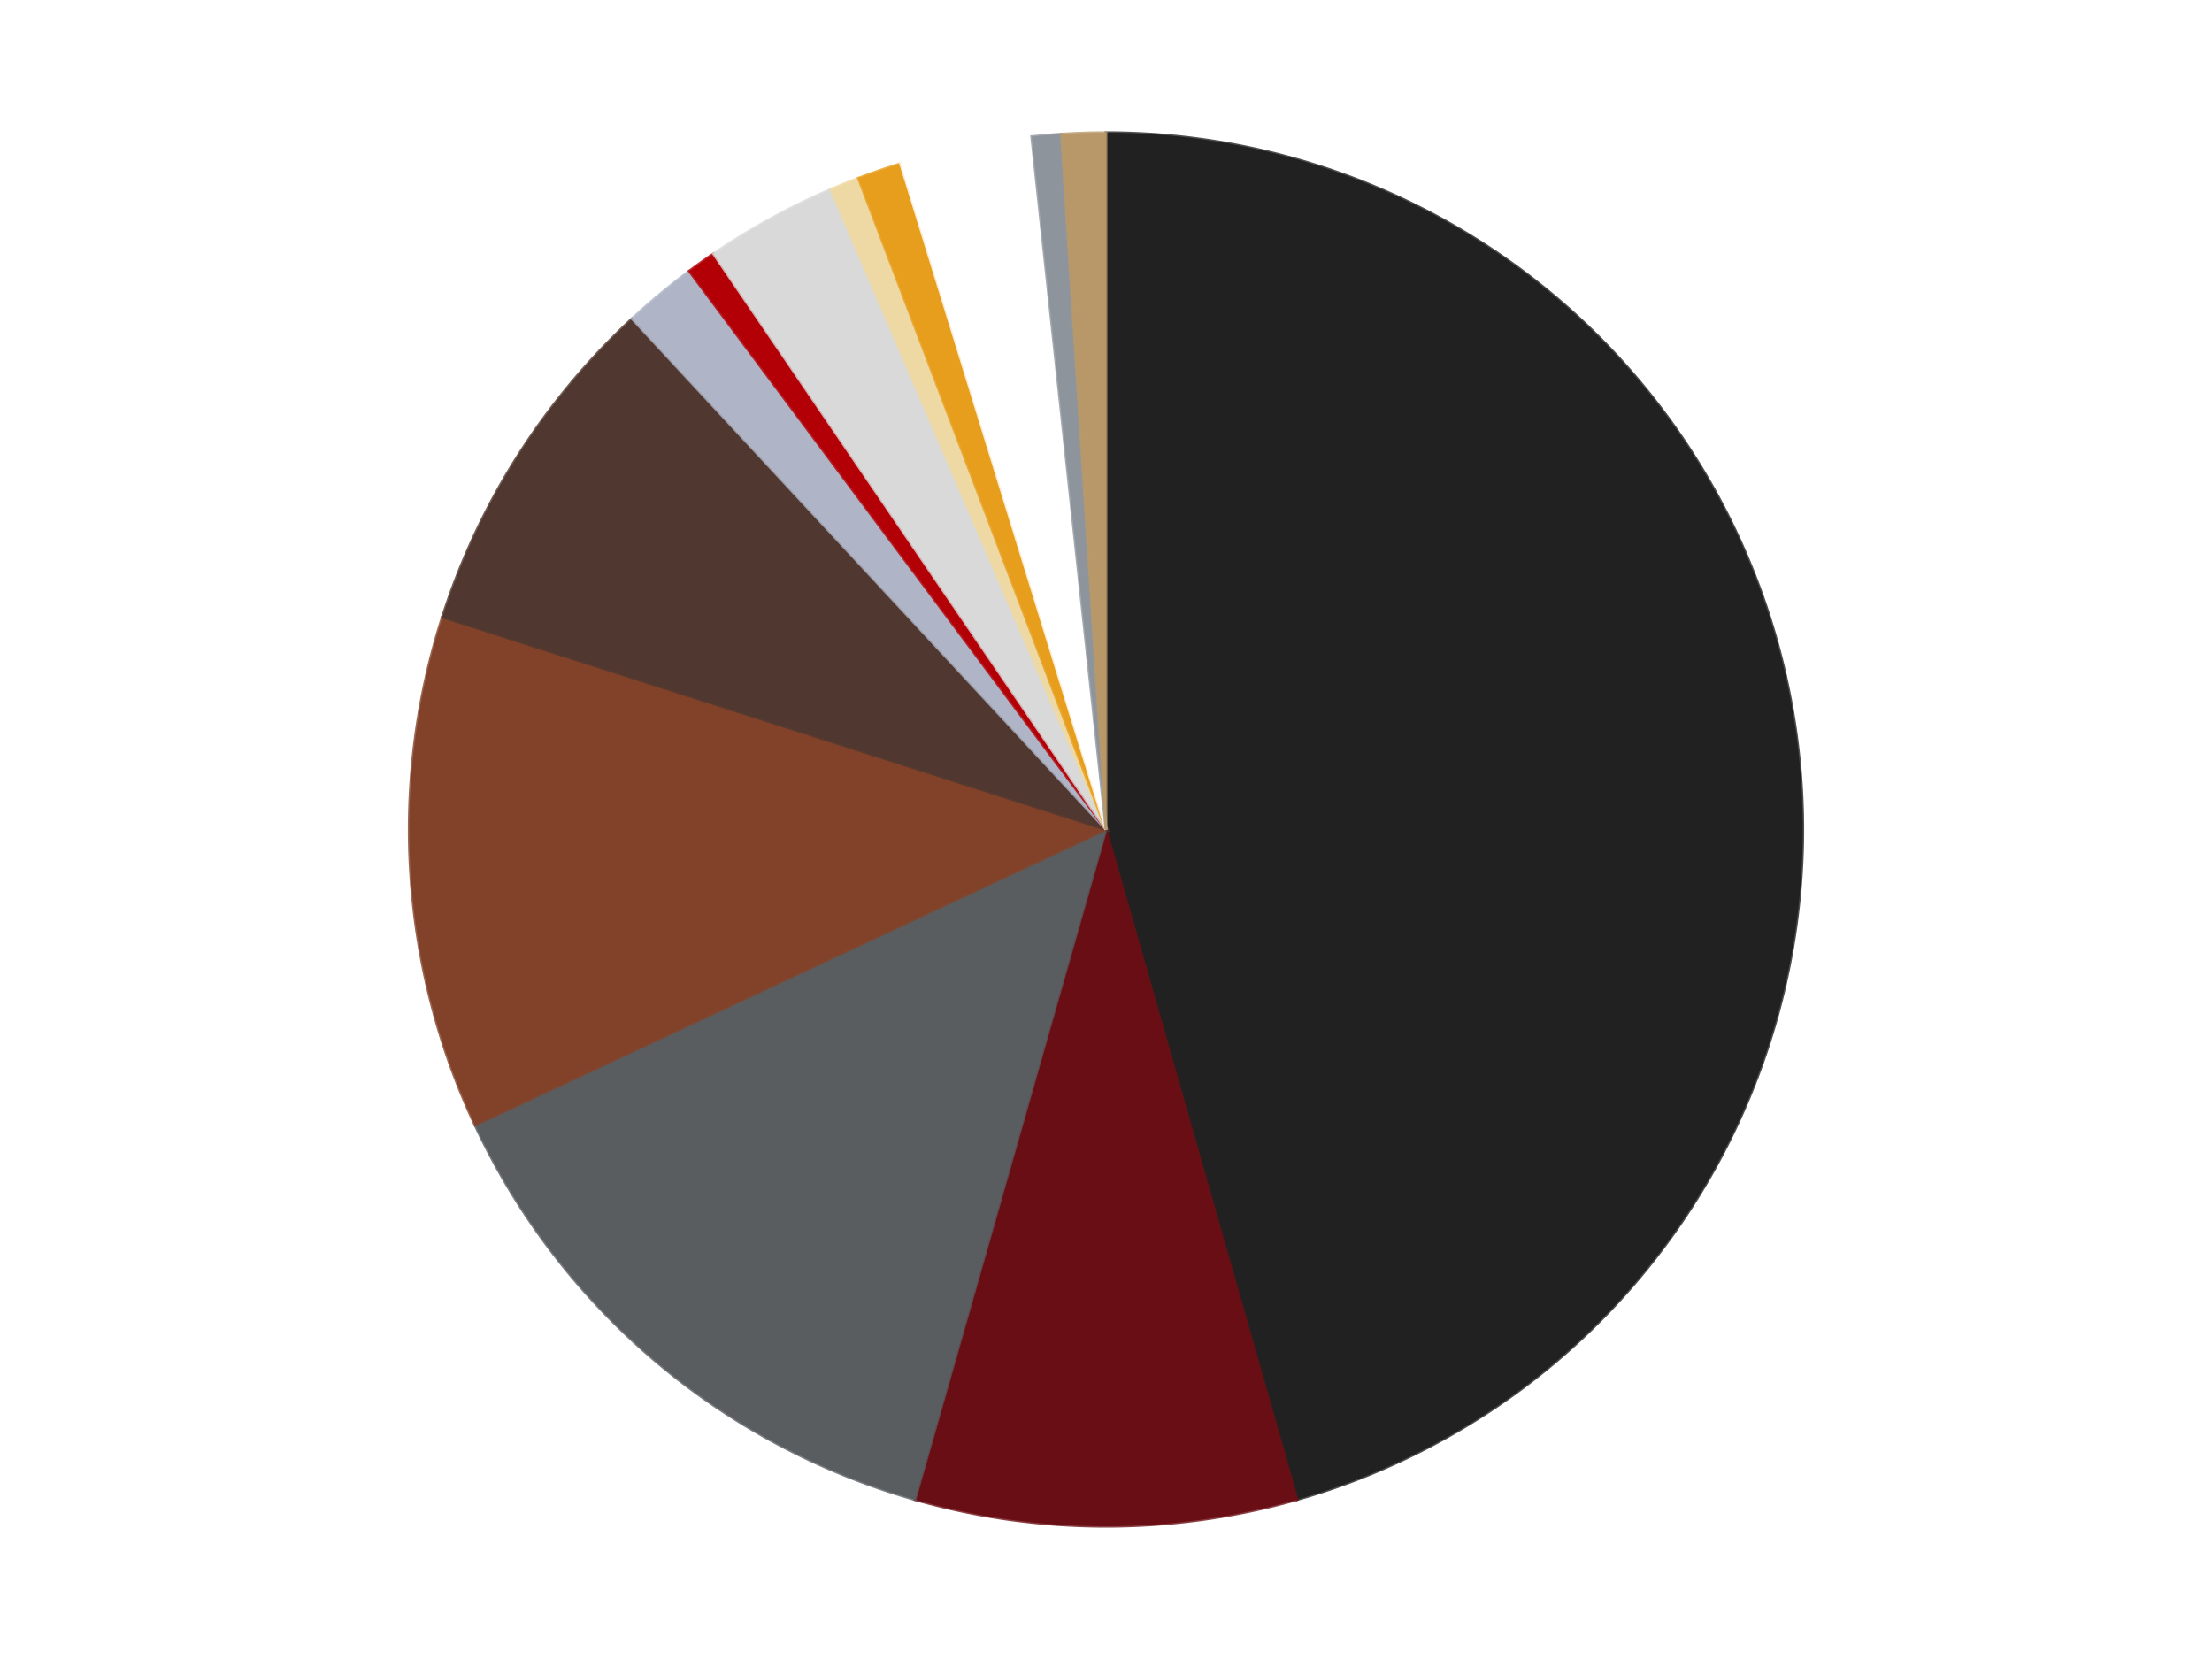
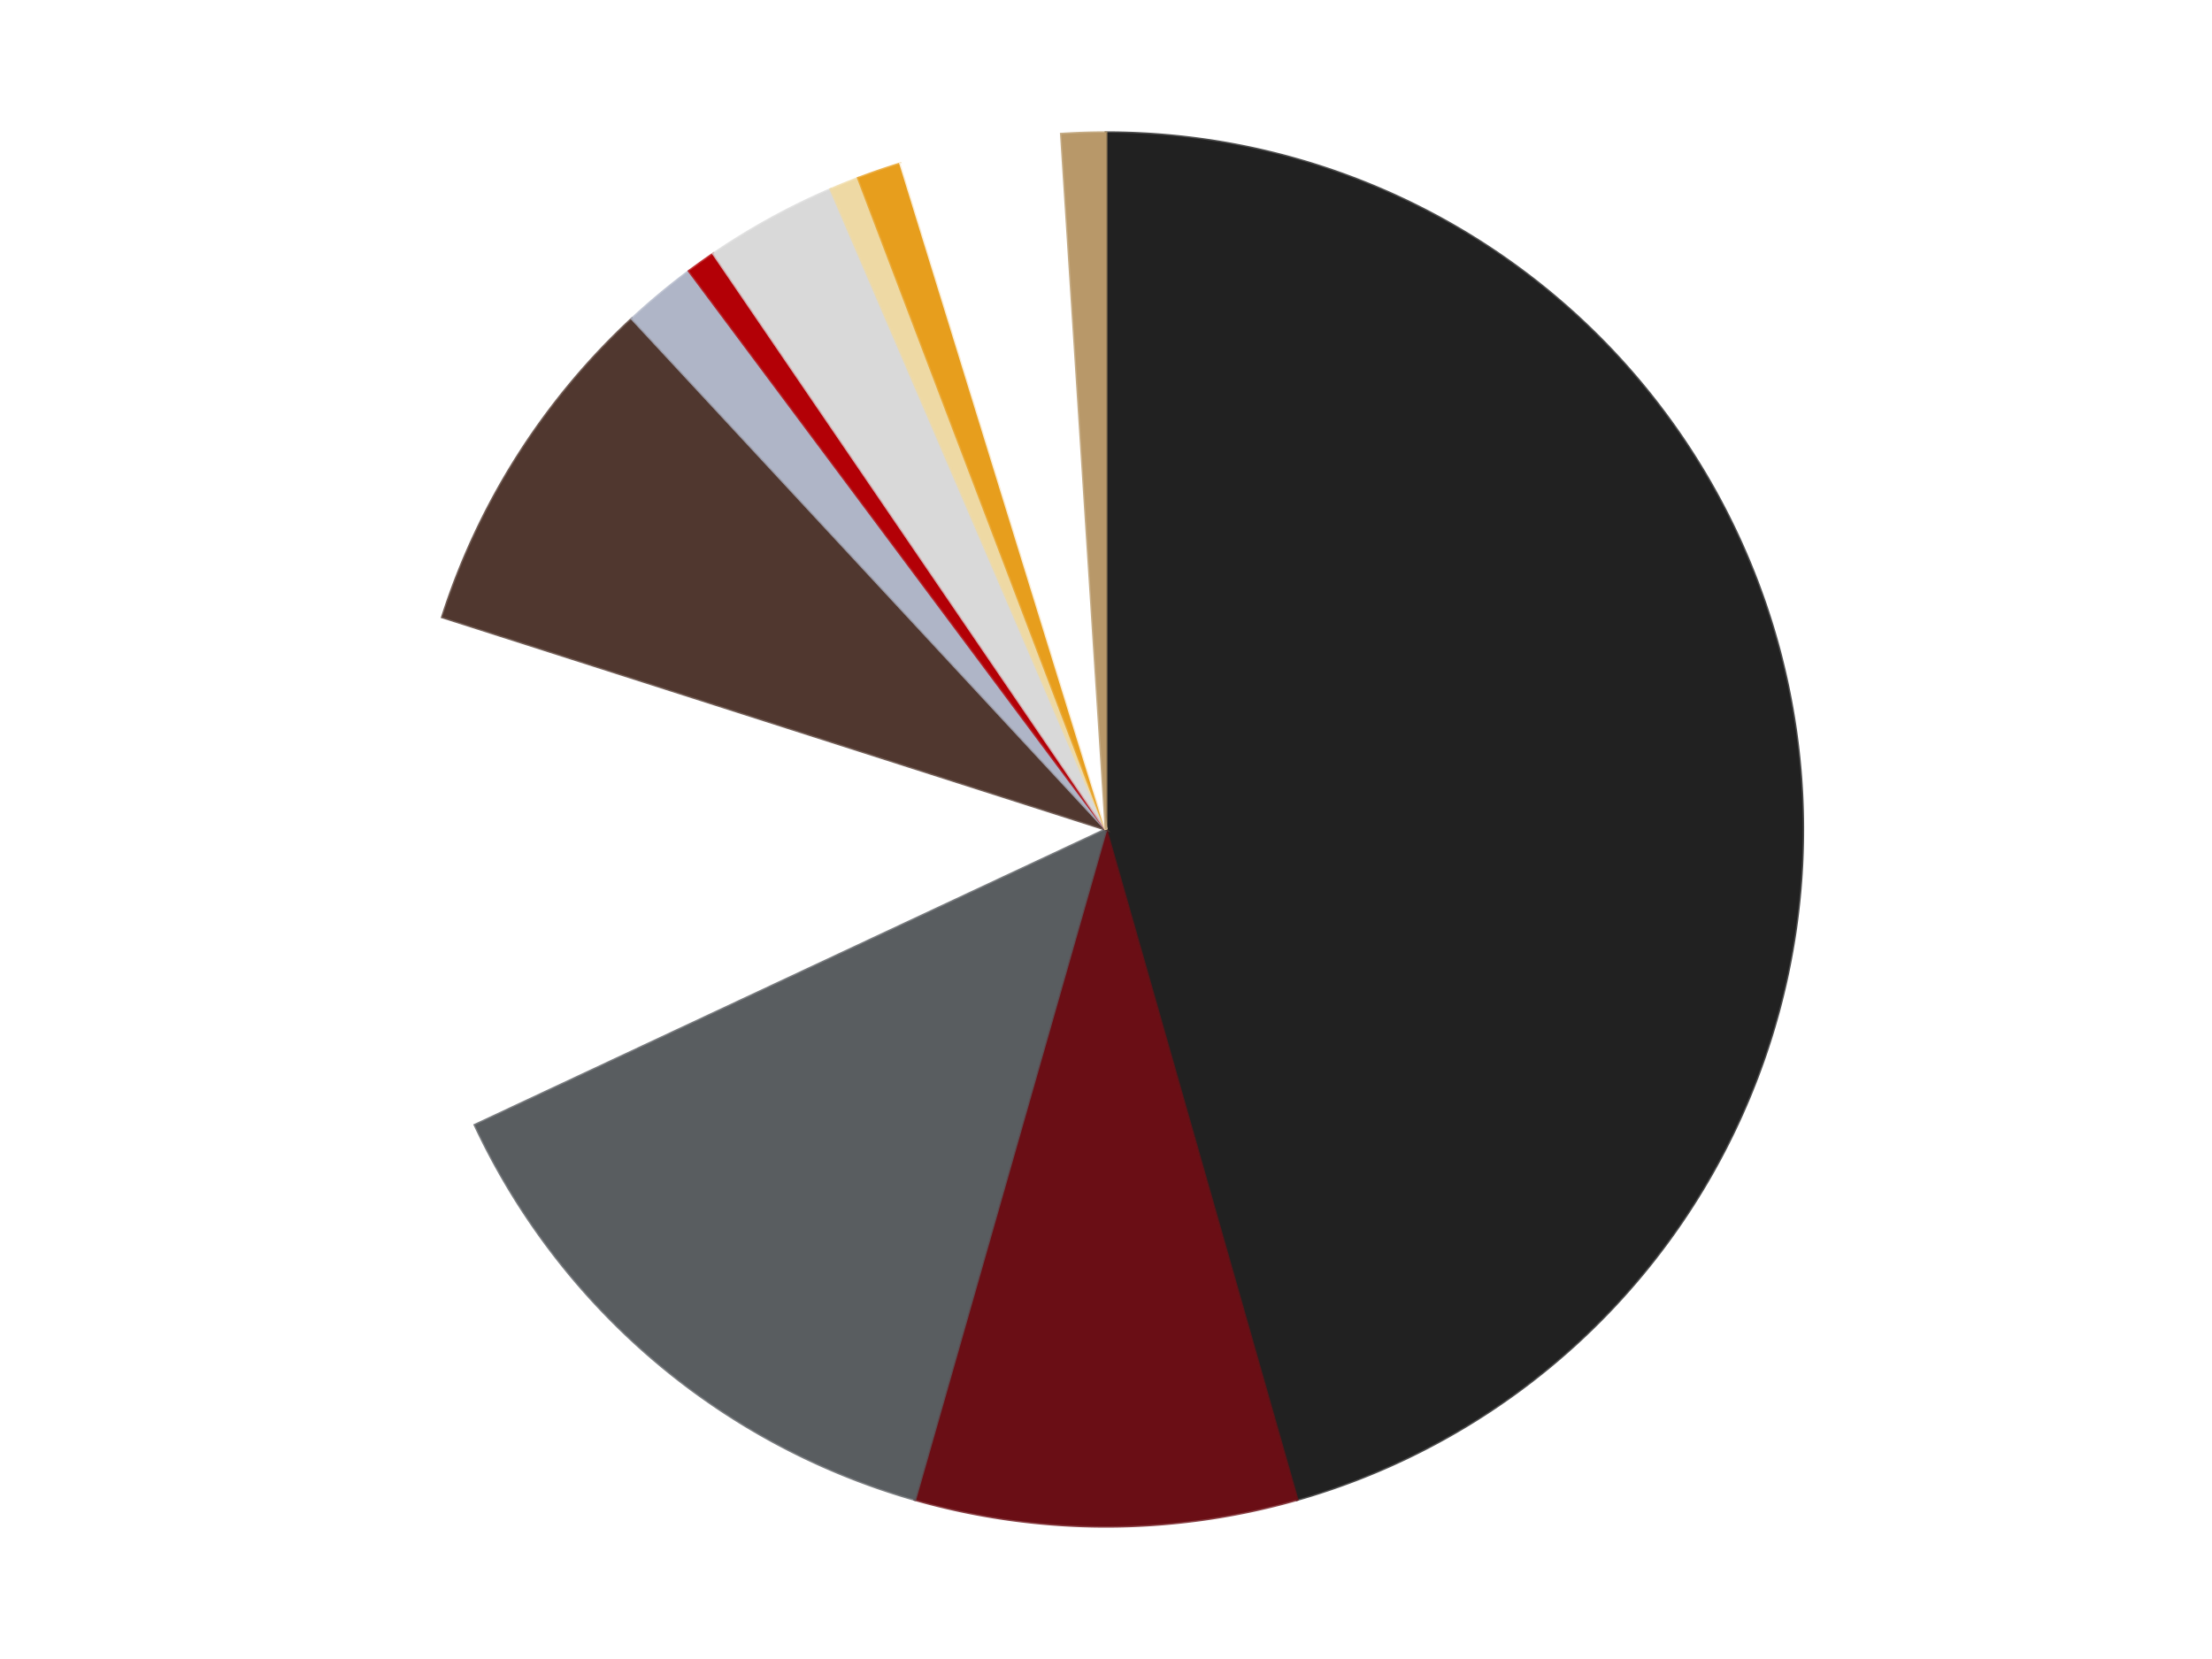
<svg xmlns="http://www.w3.org/2000/svg" xmlns:xlink="http://www.w3.org/1999/xlink" id="chart-d189358f-1c7f-4b29-b7dd-d93490a72277" class="pygal-chart" viewBox="0 0 800 600">
  <defs>
    <style type="text/css">#chart-d189358f-1c7f-4b29-b7dd-d93490a72277{-webkit-user-select:none;-webkit-font-smoothing:antialiased;font-family:Consolas,"Liberation Mono",Menlo,Courier,monospace}#chart-d189358f-1c7f-4b29-b7dd-d93490a72277 .title{font-family:Consolas,"Liberation Mono",Menlo,Courier,monospace;font-size:16px}#chart-d189358f-1c7f-4b29-b7dd-d93490a72277 .legends .legend text{font-family:Consolas,"Liberation Mono",Menlo,Courier,monospace;font-size:14px}#chart-d189358f-1c7f-4b29-b7dd-d93490a72277 .axis text{font-family:Consolas,"Liberation Mono",Menlo,Courier,monospace;font-size:10px}#chart-d189358f-1c7f-4b29-b7dd-d93490a72277 .axis text.major{font-family:Consolas,"Liberation Mono",Menlo,Courier,monospace;font-size:10px}#chart-d189358f-1c7f-4b29-b7dd-d93490a72277 .text-overlay text.value{font-family:Consolas,"Liberation Mono",Menlo,Courier,monospace;font-size:16px}#chart-d189358f-1c7f-4b29-b7dd-d93490a72277 .text-overlay text.label{font-family:Consolas,"Liberation Mono",Menlo,Courier,monospace;font-size:10px}#chart-d189358f-1c7f-4b29-b7dd-d93490a72277 .tooltip{font-family:Consolas,"Liberation Mono",Menlo,Courier,monospace;font-size:14px}#chart-d189358f-1c7f-4b29-b7dd-d93490a72277 text.no_data{font-family:Consolas,"Liberation Mono",Menlo,Courier,monospace;font-size:64px}
#chart-d189358f-1c7f-4b29-b7dd-d93490a72277{background-color:transparent}#chart-d189358f-1c7f-4b29-b7dd-d93490a72277 path,#chart-d189358f-1c7f-4b29-b7dd-d93490a72277 line,#chart-d189358f-1c7f-4b29-b7dd-d93490a72277 rect,#chart-d189358f-1c7f-4b29-b7dd-d93490a72277 circle{-webkit-transition:150ms;-moz-transition:150ms;transition:150ms}#chart-d189358f-1c7f-4b29-b7dd-d93490a72277 .graph &gt; .background{fill:transparent}#chart-d189358f-1c7f-4b29-b7dd-d93490a72277 .plot &gt; .background{fill:transparent}#chart-d189358f-1c7f-4b29-b7dd-d93490a72277 .graph{fill:rgba(0,0,0,.87)}#chart-d189358f-1c7f-4b29-b7dd-d93490a72277 text.no_data{fill:rgba(0,0,0,1)}#chart-d189358f-1c7f-4b29-b7dd-d93490a72277 .title{fill:rgba(0,0,0,1)}#chart-d189358f-1c7f-4b29-b7dd-d93490a72277 .legends .legend text{fill:rgba(0,0,0,.87)}#chart-d189358f-1c7f-4b29-b7dd-d93490a72277 .legends .legend:hover text{fill:rgba(0,0,0,1)}#chart-d189358f-1c7f-4b29-b7dd-d93490a72277 .axis .line{stroke:rgba(0,0,0,1)}#chart-d189358f-1c7f-4b29-b7dd-d93490a72277 .axis .guide.line{stroke:rgba(0,0,0,.54)}#chart-d189358f-1c7f-4b29-b7dd-d93490a72277 .axis .major.line{stroke:rgba(0,0,0,.87)}#chart-d189358f-1c7f-4b29-b7dd-d93490a72277 .axis text.major{fill:rgba(0,0,0,1)}#chart-d189358f-1c7f-4b29-b7dd-d93490a72277 .axis.y .guides:hover .guide.line,#chart-d189358f-1c7f-4b29-b7dd-d93490a72277 .line-graph .axis.x .guides:hover .guide.line,#chart-d189358f-1c7f-4b29-b7dd-d93490a72277 .stackedline-graph .axis.x .guides:hover .guide.line,#chart-d189358f-1c7f-4b29-b7dd-d93490a72277 .xy-graph .axis.x .guides:hover .guide.line{stroke:rgba(0,0,0,1)}#chart-d189358f-1c7f-4b29-b7dd-d93490a72277 .axis .guides:hover text{fill:rgba(0,0,0,1)}#chart-d189358f-1c7f-4b29-b7dd-d93490a72277 .reactive{fill-opacity:1.0;stroke-opacity:.8;stroke-width:1}#chart-d189358f-1c7f-4b29-b7dd-d93490a72277 .ci{stroke:rgba(0,0,0,.87)}#chart-d189358f-1c7f-4b29-b7dd-d93490a72277 .reactive.active,#chart-d189358f-1c7f-4b29-b7dd-d93490a72277 .active .reactive{fill-opacity:0.6;stroke-opacity:.9;stroke-width:4}#chart-d189358f-1c7f-4b29-b7dd-d93490a72277 .ci .reactive.active{stroke-width:1.5}#chart-d189358f-1c7f-4b29-b7dd-d93490a72277 .series text{fill:rgba(0,0,0,1)}#chart-d189358f-1c7f-4b29-b7dd-d93490a72277 .tooltip rect{fill:transparent;stroke:rgba(0,0,0,1);-webkit-transition:opacity 150ms;-moz-transition:opacity 150ms;transition:opacity 150ms}#chart-d189358f-1c7f-4b29-b7dd-d93490a72277 .tooltip .label{fill:rgba(0,0,0,.87)}#chart-d189358f-1c7f-4b29-b7dd-d93490a72277 .tooltip .label{fill:rgba(0,0,0,.87)}#chart-d189358f-1c7f-4b29-b7dd-d93490a72277 .tooltip .legend{font-size:.8em;fill:rgba(0,0,0,.54)}#chart-d189358f-1c7f-4b29-b7dd-d93490a72277 .tooltip .x_label{font-size:.6em;fill:rgba(0,0,0,1)}#chart-d189358f-1c7f-4b29-b7dd-d93490a72277 .tooltip .xlink{font-size:.5em;text-decoration:underline}#chart-d189358f-1c7f-4b29-b7dd-d93490a72277 .tooltip .value{font-size:1.5em}#chart-d189358f-1c7f-4b29-b7dd-d93490a72277 .bound{font-size:.5em}#chart-d189358f-1c7f-4b29-b7dd-d93490a72277 .max-value{font-size:.75em;fill:rgba(0,0,0,.54)}#chart-d189358f-1c7f-4b29-b7dd-d93490a72277 .map-element{fill:transparent;stroke:rgba(0,0,0,.54) !important}#chart-d189358f-1c7f-4b29-b7dd-d93490a72277 .map-element .reactive{fill-opacity:inherit;stroke-opacity:inherit}#chart-d189358f-1c7f-4b29-b7dd-d93490a72277 .color-0,#chart-d189358f-1c7f-4b29-b7dd-d93490a72277 .color-0 a:visited{stroke:#F44336;fill:#F44336}#chart-d189358f-1c7f-4b29-b7dd-d93490a72277 .color-1,#chart-d189358f-1c7f-4b29-b7dd-d93490a72277 .color-1 a:visited{stroke:#3F51B5;fill:#3F51B5}#chart-d189358f-1c7f-4b29-b7dd-d93490a72277 .color-2,#chart-d189358f-1c7f-4b29-b7dd-d93490a72277 .color-2 a:visited{stroke:#009688;fill:#009688}#chart-d189358f-1c7f-4b29-b7dd-d93490a72277 .color-3,#chart-d189358f-1c7f-4b29-b7dd-d93490a72277 .color-3 a:visited{stroke:#FFC107;fill:#FFC107}#chart-d189358f-1c7f-4b29-b7dd-d93490a72277 .color-4,#chart-d189358f-1c7f-4b29-b7dd-d93490a72277 .color-4 a:visited{stroke:#FF5722;fill:#FF5722}#chart-d189358f-1c7f-4b29-b7dd-d93490a72277 .color-5,#chart-d189358f-1c7f-4b29-b7dd-d93490a72277 .color-5 a:visited{stroke:#9C27B0;fill:#9C27B0}#chart-d189358f-1c7f-4b29-b7dd-d93490a72277 .color-6,#chart-d189358f-1c7f-4b29-b7dd-d93490a72277 .color-6 a:visited{stroke:#03A9F4;fill:#03A9F4}#chart-d189358f-1c7f-4b29-b7dd-d93490a72277 .color-7,#chart-d189358f-1c7f-4b29-b7dd-d93490a72277 .color-7 a:visited{stroke:#8BC34A;fill:#8BC34A}#chart-d189358f-1c7f-4b29-b7dd-d93490a72277 .color-8,#chart-d189358f-1c7f-4b29-b7dd-d93490a72277 .color-8 a:visited{stroke:#FF9800;fill:#FF9800}#chart-d189358f-1c7f-4b29-b7dd-d93490a72277 .color-9,#chart-d189358f-1c7f-4b29-b7dd-d93490a72277 .color-9 a:visited{stroke:#E91E63;fill:#E91E63}#chart-d189358f-1c7f-4b29-b7dd-d93490a72277 .color-10,#chart-d189358f-1c7f-4b29-b7dd-d93490a72277 .color-10 a:visited{stroke:#2196F3;fill:#2196F3}#chart-d189358f-1c7f-4b29-b7dd-d93490a72277 .color-11,#chart-d189358f-1c7f-4b29-b7dd-d93490a72277 .color-11 a:visited{stroke:#4CAF50;fill:#4CAF50}#chart-d189358f-1c7f-4b29-b7dd-d93490a72277 .color-12,#chart-d189358f-1c7f-4b29-b7dd-d93490a72277 .color-12 a:visited{stroke:#FFEB3B;fill:#FFEB3B}#chart-d189358f-1c7f-4b29-b7dd-d93490a72277 .text-overlay .color-0 text{fill:black}#chart-d189358f-1c7f-4b29-b7dd-d93490a72277 .text-overlay .color-1 text{fill:black}#chart-d189358f-1c7f-4b29-b7dd-d93490a72277 .text-overlay .color-2 text{fill:black}#chart-d189358f-1c7f-4b29-b7dd-d93490a72277 .text-overlay .color-3 text{fill:black}#chart-d189358f-1c7f-4b29-b7dd-d93490a72277 .text-overlay .color-4 text{fill:black}#chart-d189358f-1c7f-4b29-b7dd-d93490a72277 .text-overlay .color-5 text{fill:black}#chart-d189358f-1c7f-4b29-b7dd-d93490a72277 .text-overlay .color-6 text{fill:black}#chart-d189358f-1c7f-4b29-b7dd-d93490a72277 .text-overlay .color-7 text{fill:black}#chart-d189358f-1c7f-4b29-b7dd-d93490a72277 .text-overlay .color-8 text{fill:black}#chart-d189358f-1c7f-4b29-b7dd-d93490a72277 .text-overlay .color-9 text{fill:black}#chart-d189358f-1c7f-4b29-b7dd-d93490a72277 .text-overlay .color-10 text{fill:black}#chart-d189358f-1c7f-4b29-b7dd-d93490a72277 .text-overlay .color-11 text{fill:black}#chart-d189358f-1c7f-4b29-b7dd-d93490a72277 .text-overlay .color-12 text{fill:black}
#chart-d189358f-1c7f-4b29-b7dd-d93490a72277 text.no_data{text-anchor:middle}#chart-d189358f-1c7f-4b29-b7dd-d93490a72277 .guide.line{fill:none}#chart-d189358f-1c7f-4b29-b7dd-d93490a72277 .centered{text-anchor:middle}#chart-d189358f-1c7f-4b29-b7dd-d93490a72277 .title{text-anchor:middle}#chart-d189358f-1c7f-4b29-b7dd-d93490a72277 .legends .legend text{fill-opacity:1}#chart-d189358f-1c7f-4b29-b7dd-d93490a72277 .axis.x text{text-anchor:middle}#chart-d189358f-1c7f-4b29-b7dd-d93490a72277 .axis.x:not(.web) text[transform]{text-anchor:start}#chart-d189358f-1c7f-4b29-b7dd-d93490a72277 .axis.x:not(.web) text[transform].backwards{text-anchor:end}#chart-d189358f-1c7f-4b29-b7dd-d93490a72277 .axis.y text{text-anchor:end}#chart-d189358f-1c7f-4b29-b7dd-d93490a72277 .axis.y text[transform].backwards{text-anchor:start}#chart-d189358f-1c7f-4b29-b7dd-d93490a72277 .axis.y2 text{text-anchor:start}#chart-d189358f-1c7f-4b29-b7dd-d93490a72277 .axis.y2 text[transform].backwards{text-anchor:end}#chart-d189358f-1c7f-4b29-b7dd-d93490a72277 .axis .guide.line{stroke-dasharray:4,4;stroke:black}#chart-d189358f-1c7f-4b29-b7dd-d93490a72277 .axis .major.guide.line{stroke-dasharray:6,6;stroke:black}#chart-d189358f-1c7f-4b29-b7dd-d93490a72277 .horizontal .axis.y .guide.line,#chart-d189358f-1c7f-4b29-b7dd-d93490a72277 .horizontal .axis.y2 .guide.line,#chart-d189358f-1c7f-4b29-b7dd-d93490a72277 .vertical .axis.x .guide.line{opacity:0}#chart-d189358f-1c7f-4b29-b7dd-d93490a72277 .horizontal .axis.always_show .guide.line,#chart-d189358f-1c7f-4b29-b7dd-d93490a72277 .vertical .axis.always_show .guide.line{opacity:1 !important}#chart-d189358f-1c7f-4b29-b7dd-d93490a72277 .axis.y .guides:hover .guide.line,#chart-d189358f-1c7f-4b29-b7dd-d93490a72277 .axis.y2 .guides:hover .guide.line,#chart-d189358f-1c7f-4b29-b7dd-d93490a72277 .axis.x .guides:hover .guide.line{opacity:1}#chart-d189358f-1c7f-4b29-b7dd-d93490a72277 .axis .guides:hover text{opacity:1}#chart-d189358f-1c7f-4b29-b7dd-d93490a72277 .nofill{fill:none}#chart-d189358f-1c7f-4b29-b7dd-d93490a72277 .subtle-fill{fill-opacity:.2}#chart-d189358f-1c7f-4b29-b7dd-d93490a72277 .dot{stroke-width:1px;fill-opacity:1;stroke-opacity:1}#chart-d189358f-1c7f-4b29-b7dd-d93490a72277 .dot.active{stroke-width:5px}#chart-d189358f-1c7f-4b29-b7dd-d93490a72277 .dot.negative{fill:transparent}#chart-d189358f-1c7f-4b29-b7dd-d93490a72277 text,#chart-d189358f-1c7f-4b29-b7dd-d93490a72277 tspan{stroke:none !important}#chart-d189358f-1c7f-4b29-b7dd-d93490a72277 .series text.active{opacity:1}#chart-d189358f-1c7f-4b29-b7dd-d93490a72277 .tooltip rect{fill-opacity:.95;stroke-width:.5}#chart-d189358f-1c7f-4b29-b7dd-d93490a72277 .tooltip text{fill-opacity:1}#chart-d189358f-1c7f-4b29-b7dd-d93490a72277 .showable{visibility:hidden}#chart-d189358f-1c7f-4b29-b7dd-d93490a72277 .showable.shown{visibility:visible}#chart-d189358f-1c7f-4b29-b7dd-d93490a72277 .gauge-background{fill:rgba(229,229,229,1);stroke:none}#chart-d189358f-1c7f-4b29-b7dd-d93490a72277 .bg-lines{stroke:transparent;stroke-width:2px}</style>
    <script type="text/javascript">window.pygal = window.pygal || {};window.pygal.config = window.pygal.config || {};window.pygal.config['d189358f-1c7f-4b29-b7dd-d93490a72277'] = {"allow_interruptions": false, "box_mode": "extremes", "classes": ["pygal-chart"], "css": ["file://style.css", "file://graph.css"], "defs": [], "disable_xml_declaration": false, "dots_size": 2.5, "dynamic_print_values": false, "explicit_size": false, "fill": false, "force_uri_protocol": "https", "formatter": null, "half_pie": false, "height": 600, "include_x_axis": false, "inner_radius": 0, "interpolate": null, "interpolation_parameters": {}, "interpolation_precision": 250, "inverse_y_axis": false, "js": ["//kozea.github.io/pygal.js/2.0.x/pygal-tooltips.min.js"], "legend_at_bottom": false, "legend_at_bottom_columns": null, "legend_box_size": 12, "logarithmic": false, "margin": 20, "margin_bottom": null, "margin_left": null, "margin_right": null, "margin_top": null, "max_scale": 16, "min_scale": 4, "missing_value_fill_truncation": "x", "no_data_text": "No data", "no_prefix": false, "order_min": null, "pretty_print": false, "print_labels": false, "print_values": false, "print_values_position": "center", "print_zeroes": true, "range": null, "rounded_bars": null, "secondary_range": null, "show_dots": true, "show_legend": false, "show_minor_x_labels": true, "show_minor_y_labels": true, "show_only_major_dots": false, "show_x_guides": false, "show_x_labels": true, "show_y_guides": true, "show_y_labels": true, "spacing": 10, "stack_from_top": false, "strict": false, "stroke": true, "stroke_style": null, "style": {"background": "transparent", "ci_colors": [], "colors": ["#F44336", "#3F51B5", "#009688", "#FFC107", "#FF5722", "#9C27B0", "#03A9F4", "#8BC34A", "#FF9800", "#E91E63", "#2196F3", "#4CAF50", "#FFEB3B", "#673AB7", "#00BCD4", "#CDDC39", "#9E9E9E", "#607D8B"], "dot_opacity": "1", "font_family": "Consolas, \"Liberation Mono\", Menlo, Courier, monospace", "foreground": "rgba(0, 0, 0, .87)", "foreground_strong": "rgba(0, 0, 0, 1)", "foreground_subtle": "rgba(0, 0, 0, .54)", "guide_stroke_color": "black", "guide_stroke_dasharray": "4,4", "label_font_family": "Consolas, \"Liberation Mono\", Menlo, Courier, monospace", "label_font_size": 10, "legend_font_family": "Consolas, \"Liberation Mono\", Menlo, Courier, monospace", "legend_font_size": 14, "major_guide_stroke_color": "black", "major_guide_stroke_dasharray": "6,6", "major_label_font_family": "Consolas, \"Liberation Mono\", Menlo, Courier, monospace", "major_label_font_size": 10, "no_data_font_family": "Consolas, \"Liberation Mono\", Menlo, Courier, monospace", "no_data_font_size": 64, "opacity": "1.0", "opacity_hover": "0.6", "plot_background": "transparent", "stroke_opacity": ".8", "stroke_opacity_hover": ".9", "stroke_width": "1", "stroke_width_hover": "4", "title_font_family": "Consolas, \"Liberation Mono\", Menlo, Courier, monospace", "title_font_size": 16, "tooltip_font_family": "Consolas, \"Liberation Mono\", Menlo, Courier, monospace", "tooltip_font_size": 14, "transition": "150ms", "value_background": "rgba(229, 229, 229, 1)", "value_colors": [], "value_font_family": "Consolas, \"Liberation Mono\", Menlo, Courier, monospace", "value_font_size": 16, "value_label_font_family": "Consolas, \"Liberation Mono\", Menlo, Courier, monospace", "value_label_font_size": 10}, "title": null, "tooltip_border_radius": 0, "tooltip_fancy_mode": true, "truncate_label": null, "truncate_legend": null, "width": 800, "x_label_rotation": 0, "x_labels": null, "x_labels_major": null, "x_labels_major_count": null, "x_labels_major_every": null, "x_title": null, "xrange": null, "y_label_rotation": 0, "y_labels": null, "y_labels_major": null, "y_labels_major_count": null, "y_labels_major_every": null, "y_title": null, "zero": 0, "legends": ["Black", "Dark Red", "Dark Bluish Gray", "Reddish Brown", "Dark Brown", "Light Bluish Gray", "Red", "Glow In Dark White", "Tan", "Pearl Gold", "White", "Flat Silver", "Dark Tan"]}</script>
    <script type="text/javascript" xlink:href="https://kozea.github.io/pygal.js/2.0.x/pygal-tooltips.min.js" />
  </defs>
  <title>Pygal</title>
  <g class="graph pie-graph vertical">
-     <rect x="0" y="0" width="800" height="600" class="background" />
    <g transform="translate(20, 20)" class="plot">
-       <rect x="0" y="0" width="760" height="560" class="background" />
      <g class="series serie-0 color-0">
        <g class="slices">
          <g class="slice" style="fill: #212121; stroke: #212121">
            <path d="M380 28 A252 252 0 0 1 449.115 522.337 L380 280 A0 0 0 0 0 380 280 z" class="slice reactive tooltip-trigger" />
            <desc class="value">134</desc>
            <desc class="x centered">504.7862371483496</desc>
            <desc class="y centered">262.5530799750829</desc>
          </g>
        </g>
      </g>
      <g class="series serie-1 color-1">
        <g class="slices">
          <g class="slice" style="fill: #6A0E15; stroke: #6A0E15">
            <path d="M449.115 522.337 A252 252 0 0 1 310.885 522.337 L380 280 A0 0 0 0 0 380 280 z" class="slice reactive tooltip-trigger" />
            <desc class="value">26</desc>
            <desc class="x centered">380.0</desc>
            <desc class="y centered">406.0</desc>
          </g>
        </g>
      </g>
      <g class="series serie-2 color-2">
        <g class="slices">
          <g class="slice" style="fill: #595D60; stroke: #595D60">
            <path d="M310.885 522.337 A252 252 0 0 1 151.8 386.906 L380 280 A0 0 0 0 0 380 280 z" class="slice reactive tooltip-trigger" />
            <desc class="value">40</desc>
            <desc class="x centered">298.32322219121863</desc>
            <desc class="y centered">375.94219075451093</desc>
          </g>
        </g>
      </g>
      <g class="series serie-3 color-3">
        <g class="slices">
          <g class="slice" style="fill: #82422A; stroke: #82422A">
-             <path d="M151.8 386.906 A252 252 0 0 1 140.003 203.153 L380 280 A0 0 0 0 0 380 280 z" class="slice reactive tooltip-trigger" />
            <desc class="value">35</desc>
            <desc class="x centered">254.25888051345763</desc>
            <desc class="y centered">288.0728477175698</desc>
          </g>
        </g>
      </g>
      <g class="series serie-4 color-4">
        <g class="slices">
          <g class="slice" style="fill: #50372F; stroke: #50372F">
            <path d="M140.003 203.153 A252 252 0 0 1 208.596 95.271 L380 280 A0 0 0 0 0 380 280 z" class="slice reactive tooltip-trigger" />
            <desc class="value">24</desc>
            <desc class="x centered">273.6724350924815</desc>
            <desc class="y centered">212.3949044757908</desc>
          </g>
        </g>
      </g>
      <g class="series serie-5 color-5">
        <g class="slices">
          <g class="slice" style="fill: #AFB5C7; stroke: #AFB5C7">
            <path d="M208.596 95.271 A252 252 0 0 1 229.276 78.044 L380 280 A0 0 0 0 0 380 280 z" class="slice reactive tooltip-trigger" />
            <desc class="value">5</desc>
            <desc class="x centered">299.35307416632423</desc>
            <desc class="y centered">183.19053066162587</desc>
          </g>
        </g>
      </g>
      <g class="series serie-6 color-6">
        <g class="slices">
          <g class="slice" style="fill: #B30006; stroke: #B30006">
            <path d="M229.276 78.044 A252 252 0 0 1 238.043 71.788 L380 280 A0 0 0 0 0 380 280 z" class="slice reactive tooltip-trigger" />
            <desc class="value">2</desc>
            <desc class="x centered">306.81316003137835</desc>
            <desc class="y centered">177.43447725767027</desc>
          </g>
        </g>
      </g>
      <g class="series serie-7 color-7">
        <g class="slices">
          <g class="slice" style="fill: #d9d9d9; stroke: #d9d9d9">
            <path d="M238.043 71.788 A252 252 0 0 1 280.463 48.491 L380 280 A0 0 0 0 0 380 280 z" class="slice reactive tooltip-trigger" />
            <desc class="value">9</desc>
            <desc class="x centered">319.3462368688074</desc>
            <desc class="y centered">169.55942313612636</desc>
          </g>
        </g>
      </g>
      <g class="series serie-8 color-8">
        <g class="slices">
          <g class="slice" style="fill: #EED9A4; stroke: #EED9A4">
            <path d="M280.463 48.491 A252 252 0 0 1 290.446 44.449 L380 280 A0 0 0 0 0 380 280 z" class="slice reactive tooltip-trigger" />
            <desc class="value">2</desc>
            <desc class="x centered">332.716357385199</desc>
            <desc class="y centered">163.2084885744012</desc>
          </g>
        </g>
      </g>
      <g class="series serie-9 color-9">
        <g class="slices">
          <g class="slice" style="fill: #E79E1D; stroke: #E79E1D">
            <path d="M290.446 44.449 A252 252 0 0 1 305.722 39.196 L380 280 A0 0 0 0 0 380 280 z" class="slice reactive tooltip-trigger" />
            <desc class="value">3</desc>
            <desc class="x centered">339.0208499141692</desc>
            <desc class="y centered">160.85005556760441</desc>
          </g>
        </g>
      </g>
      <g class="series serie-10 color-10">
        <g class="slices">
          <g class="slice" style="fill: #FFFFFF; stroke: #FFFFFF">
            <path d="M305.722 39.196 A252 252 0 0 1 353.123 29.437 L380 280 A0 0 0 0 0 380 280 z" class="slice reactive tooltip-trigger" />
            <desc class="value">9</desc>
            <desc class="x centered">354.5938448787903</desc>
            <desc class="y centered">156.58797756313595</desc>
          </g>
        </g>
      </g>
      <g class="series serie-11 color-11">
        <g class="slices">
          <g class="slice" style="fill: #8D949C; stroke: #8D949C">
-             <path d="M353.123 29.437 A252 252 0 0 1 363.854 28.518 L380 280 A0 0 0 0 0 380 280 z" class="slice reactive tooltip-trigger" />
            <desc class="value">2</desc>
            <desc class="x centered">369.24193927875103</desc>
            <desc class="y centered">154.4601094093279</desc>
          </g>
        </g>
      </g>
      <g class="series serie-12 color-12">
        <g class="slices">
          <g class="slice" style="fill: #B89869; stroke: #B89869">
            <path d="M363.854 28.518 A252 252 0 0 1 380 28 L380 280 A0 0 0 0 0 380 280 z" class="slice reactive tooltip-trigger" />
            <desc class="value">3</desc>
            <desc class="x centered">375.96150122597163</desc>
            <desc class="y centered">154.0647367587133</desc>
          </g>
        </g>
      </g>
    </g>
    <g class="titles" />
    <g transform="translate(20, 20)" class="plot overlay">
      <g class="series serie-0 color-0" />
      <g class="series serie-1 color-1" />
      <g class="series serie-2 color-2" />
      <g class="series serie-3 color-3" />
      <g class="series serie-4 color-4" />
      <g class="series serie-5 color-5" />
      <g class="series serie-6 color-6" />
      <g class="series serie-7 color-7" />
      <g class="series serie-8 color-8" />
      <g class="series serie-9 color-9" />
      <g class="series serie-10 color-10" />
      <g class="series serie-11 color-11" />
      <g class="series serie-12 color-12" />
    </g>
    <g transform="translate(20, 20)" class="plot text-overlay">
      <g class="series serie-0 color-0" />
      <g class="series serie-1 color-1" />
      <g class="series serie-2 color-2" />
      <g class="series serie-3 color-3" />
      <g class="series serie-4 color-4" />
      <g class="series serie-5 color-5" />
      <g class="series serie-6 color-6" />
      <g class="series serie-7 color-7" />
      <g class="series serie-8 color-8" />
      <g class="series serie-9 color-9" />
      <g class="series serie-10 color-10" />
      <g class="series serie-11 color-11" />
      <g class="series serie-12 color-12" />
    </g>
    <g transform="translate(20, 20)" class="plot tooltip-overlay">
      <g transform="translate(0 0)" style="opacity: 0" class="tooltip">
-         <rect rx="0" ry="0" width="0" height="0" class="tooltip-box" />
        <g class="text" />
      </g>
    </g>
  </g>
</svg>